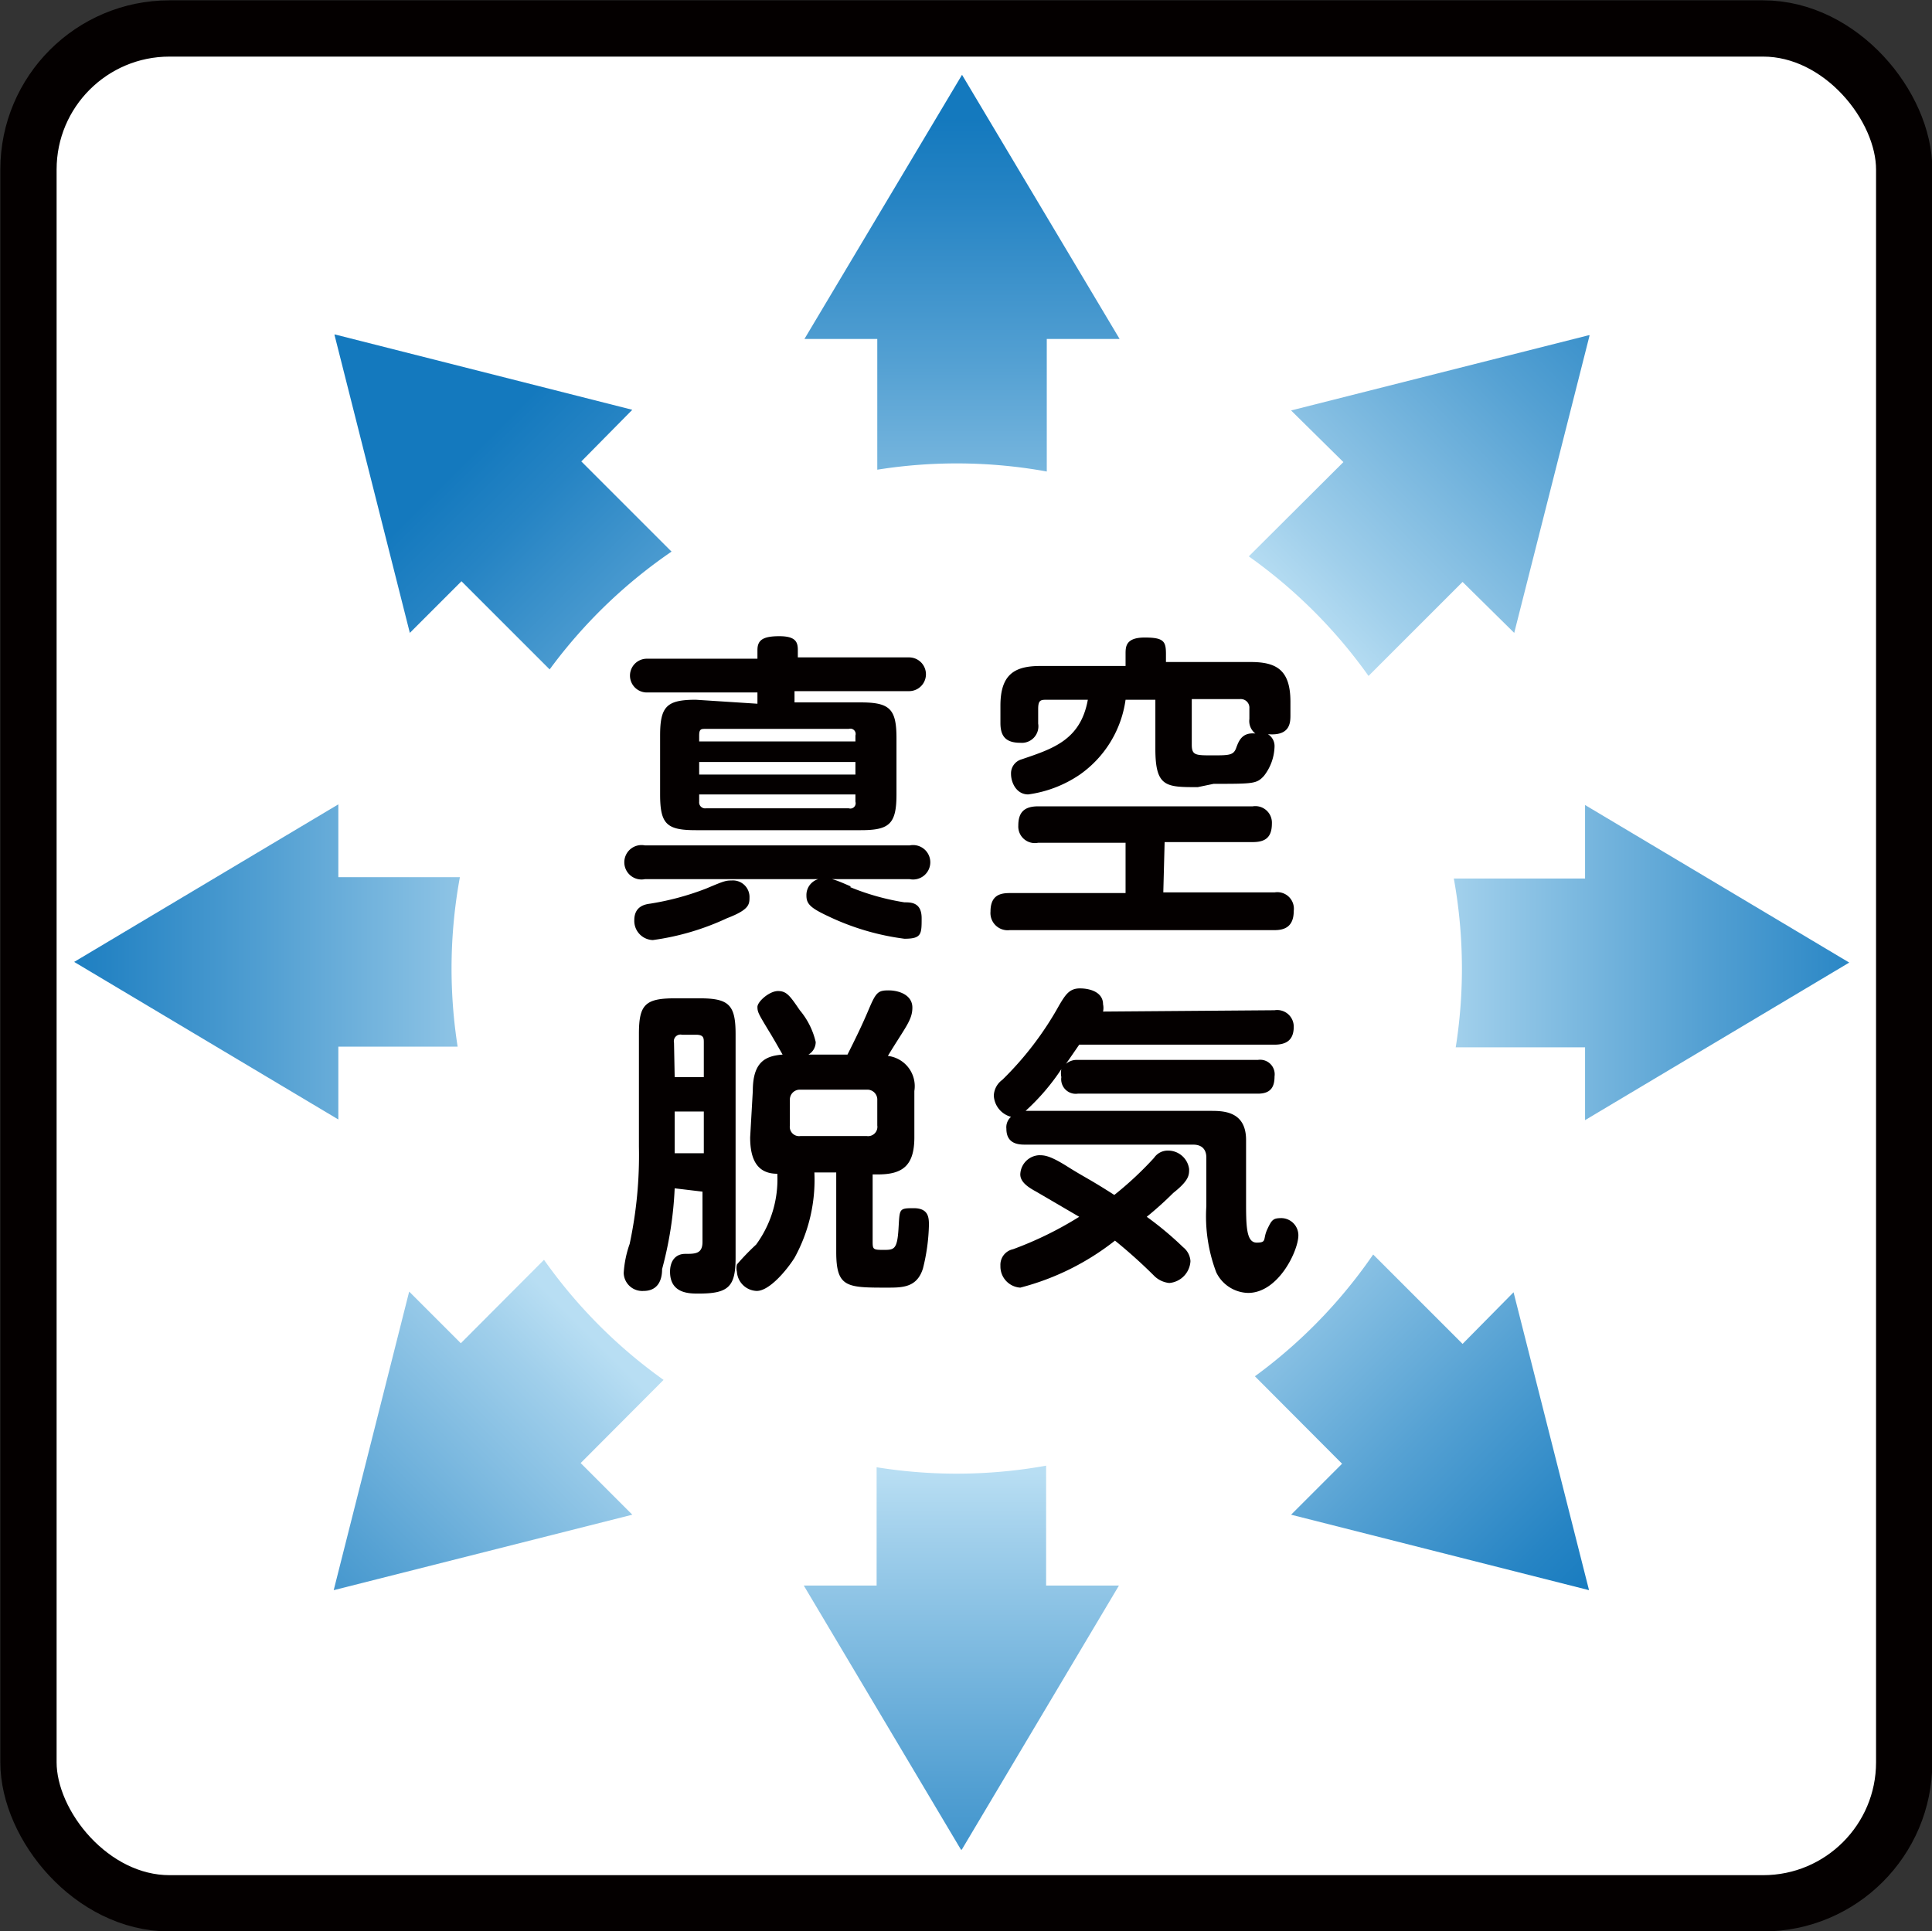
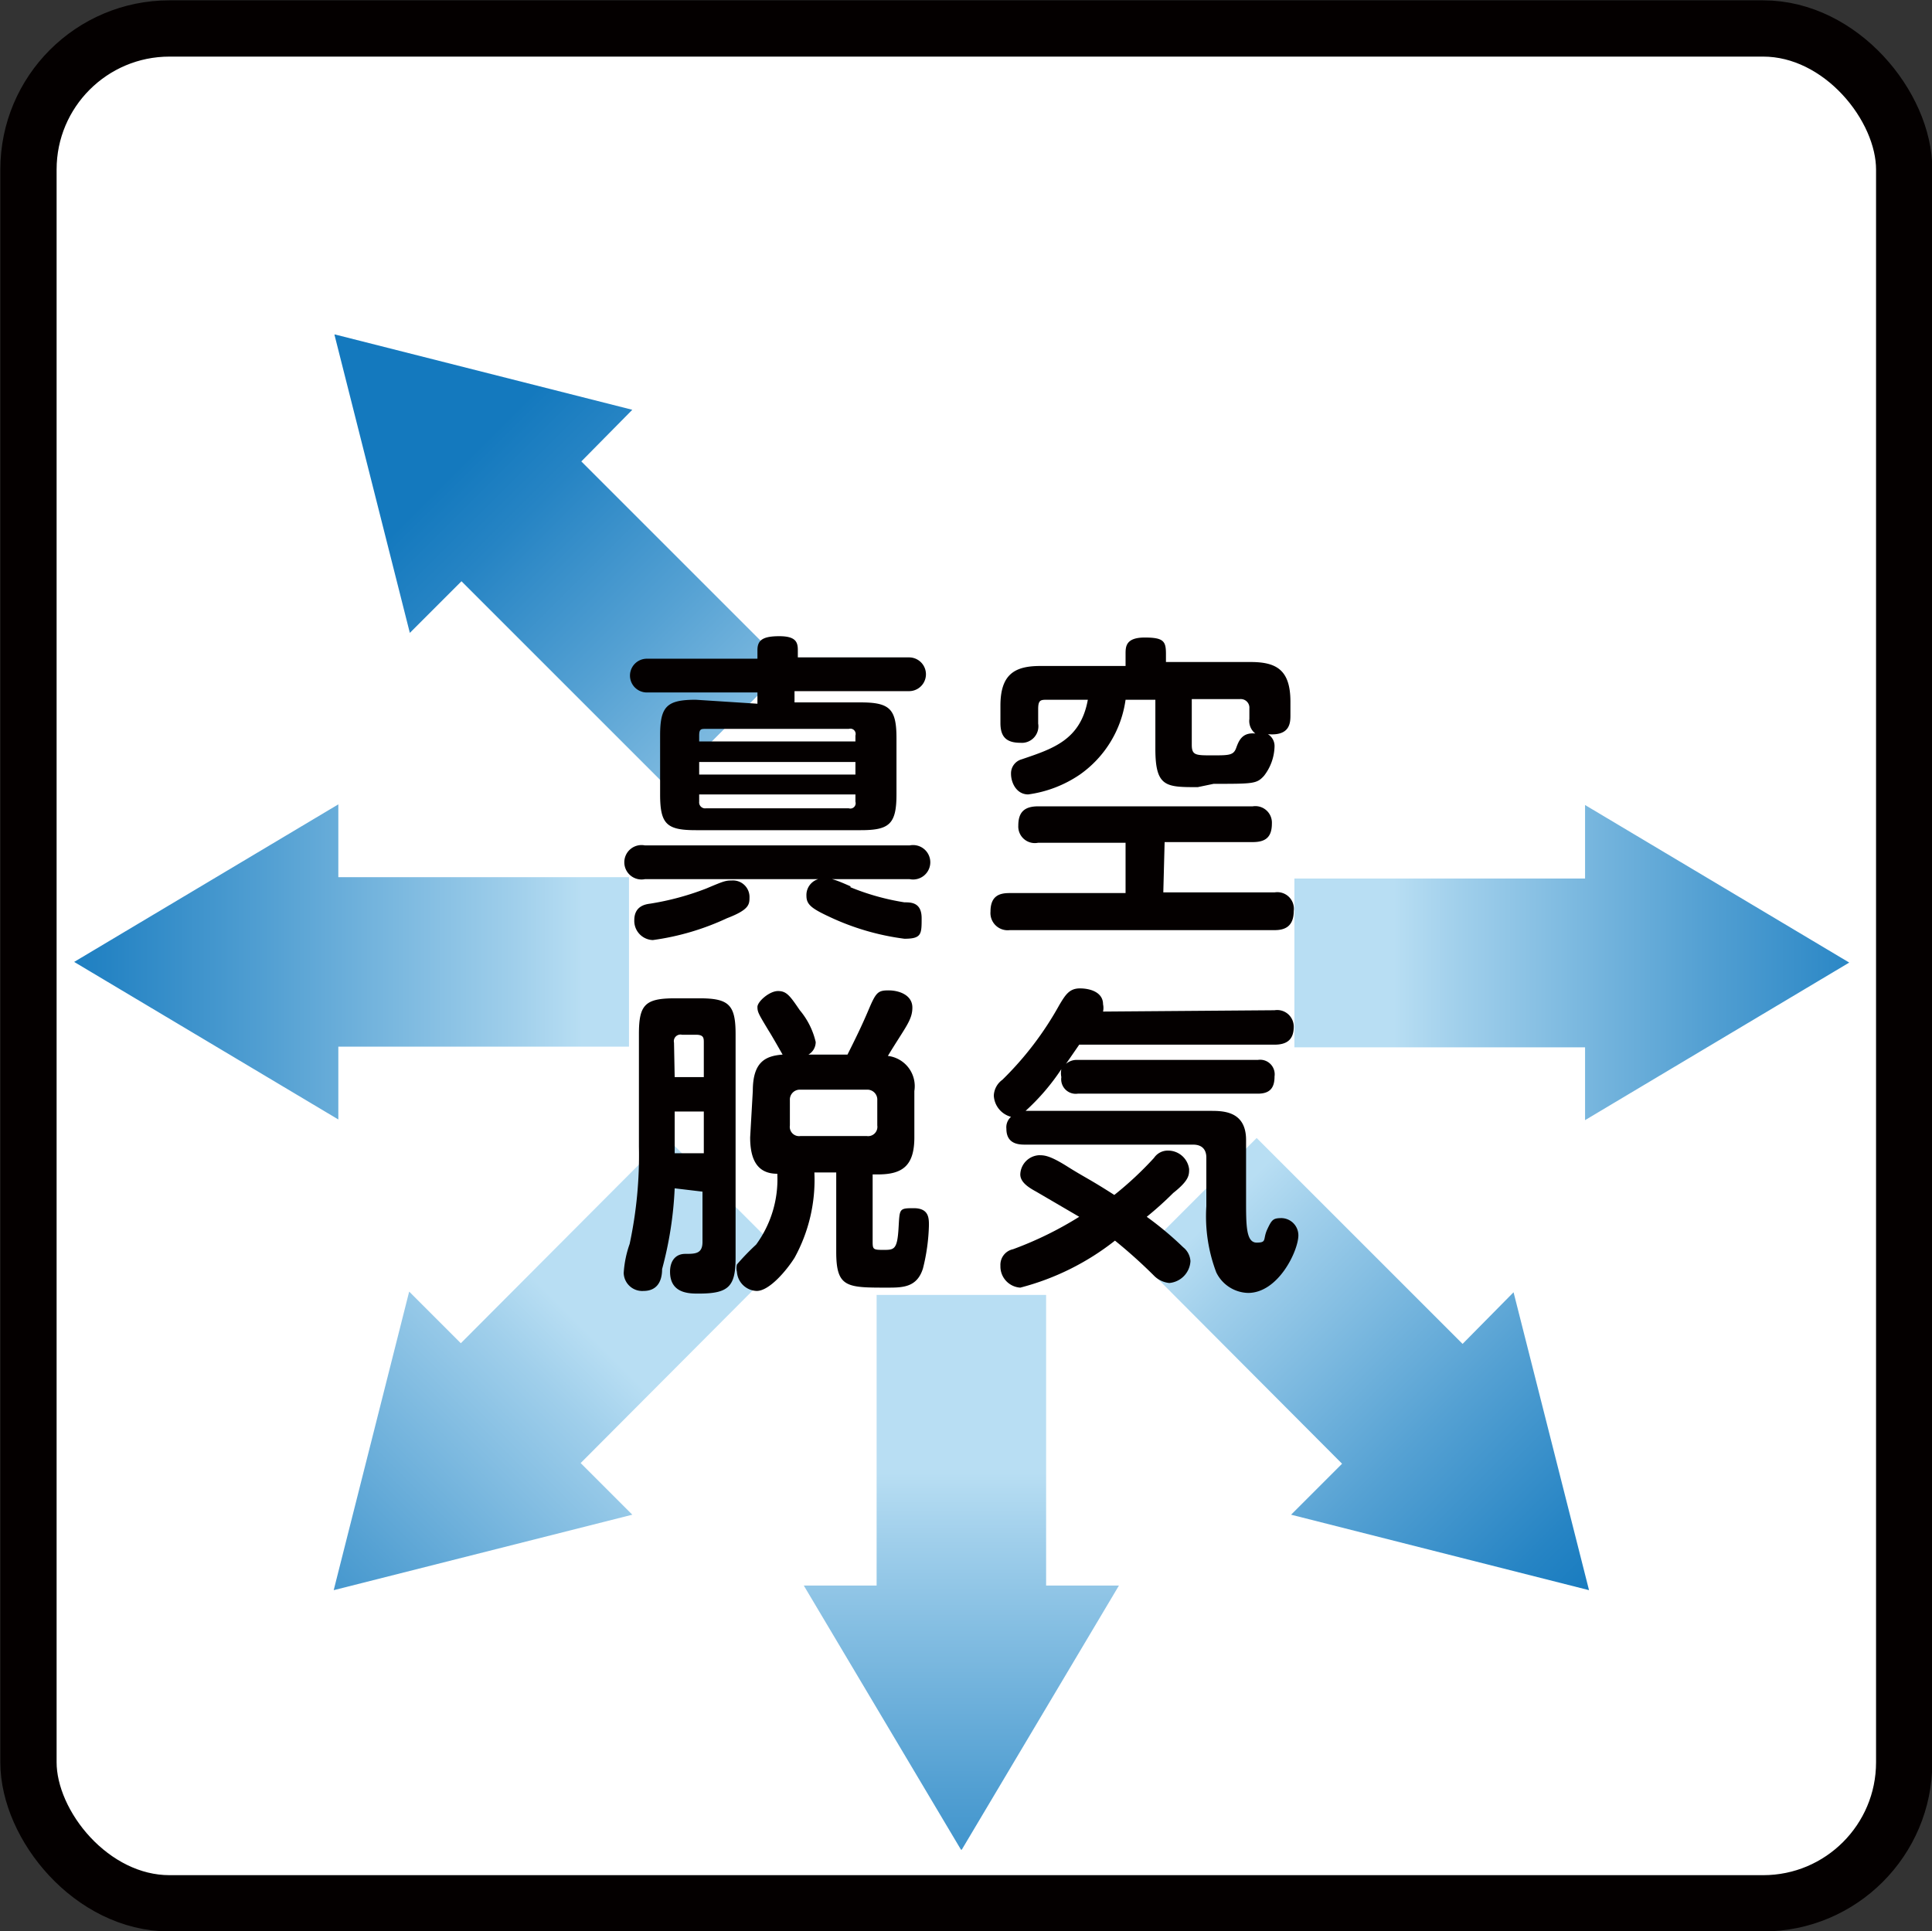
<svg xmlns="http://www.w3.org/2000/svg" xmlns:xlink="http://www.w3.org/1999/xlink" viewBox="0 0 29.18 29.17">
  <rect x="0" y="0" width="29.18" height="29.17" fill="#333333" stroke="none" />
  <defs>
    <style>.cls-1,.cls-3{fill:none;}.cls-2{fill:#fff;}.cls-3{stroke:#040000;stroke-width:0.85px;}.cls-4{clip-path:url(#clip-path);}.cls-5{fill:url(#名称未設定グラデーション_98);}.cls-6{clip-path:url(#clip-path-2);}.cls-7{fill:url(#名称未設定グラデーション_98-2);}.cls-8{clip-path:url(#clip-path-3);}.cls-9{fill:url(#名称未設定グラデーション_98-3);}.cls-10{clip-path:url(#clip-path-4);}.cls-11{fill:url(#名称未設定グラデーション_98-4);}.cls-12{clip-path:url(#clip-path-5);}.cls-13{fill:url(#名称未設定グラデーション_98-5);}.cls-14{clip-path:url(#clip-path-6);}.cls-15{fill:url(#名称未設定グラデーション_98-6);}.cls-16{clip-path:url(#clip-path-7);}.cls-17{fill:url(#名称未設定グラデーション_98-7);}.cls-18{clip-path:url(#clip-path-8);}.cls-19{fill:url(#名称未設定グラデーション_98-8);}.cls-20{fill:#040000;}</style>
    <clipPath id="clip-path">
-       <polygon class="cls-1" points="12.15 5.12 13.25 5.12 13.25 9.51 15.81 9.51 15.81 5.12 16.91 5.12 14.53 1.13 12.15 5.12" />
-     </clipPath>
+       </clipPath>
    <linearGradient id="名称未設定グラデーション_98" x1="-546.12" y1="393.5" x2="-545.12" y2="393.5" gradientTransform="matrix(0, -8.31, -8.31, 0, 3283.99, -4528.15)" gradientUnits="userSpaceOnUse">
      <stop offset="0" stop-color="#b8def3" />
      <stop offset="0.12" stop-color="#a0cfeb" />
      <stop offset="0.55" stop-color="#55a1d3" />
      <stop offset="0.85" stop-color="#2684c4" />
      <stop offset="1" stop-color="#1479be" />
    </linearGradient>
    <clipPath id="clip-path-2">
      <polygon class="cls-1" points="5.05 5.05 6.19 9.56 6.97 8.78 10.07 11.88 11.88 10.07 8.78 6.97 9.55 6.19 5.05 5.05" />
    </clipPath>
    <linearGradient id="名称未設定グラデーション_98-2" x1="-585.26" y1="382.53" x2="-584.26" y2="382.53" gradientTransform="matrix(0, -8.37, -8.37, 0, 3208.48, -4883.85)" xlink:href="#名称未設定グラデーション_98" />
    <clipPath id="clip-path-3">
      <polygon class="cls-1" points="1.12 14.53 5.11 16.91 5.11 15.81 9.5 15.81 9.5 13.25 5.11 13.25 5.11 12.15 1.12 14.53" />
    </clipPath>
    <linearGradient id="名称未設定グラデーション_98-3" x1="-620.41" y1="402.36" x2="-619.41" y2="402.36" gradientTransform="matrix(-8.43, 0, 0, 8.43, -5221.23, -3377.76)" xlink:href="#名称未設定グラデーション_98" />
    <clipPath id="clip-path-4">
      <polygon class="cls-1" points="6.96 20.29 6.18 19.51 5.04 24.02 9.55 22.88 8.77 22.1 11.87 18.99 10.06 17.18 6.96 20.29" />
    </clipPath>
    <linearGradient id="名称未設定グラデーション_98-4" x1="-631.24" y1="440.93" x2="-630.24" y2="440.93" gradientTransform="matrix(-8.48, 0, 0, 8.48, -5343.79, -3720.56)" xlink:href="#名称未設定グラデーション_98" />
    <clipPath id="clip-path-5">
      <polygon class="cls-1" points="13.24 19.56 13.24 23.95 12.14 23.95 14.52 27.95 16.9 23.95 15.8 23.95 15.8 19.56 13.24 19.56" />
    </clipPath>
    <linearGradient id="名称未設定グラデーション_98-5" x1="-612.42" y1="476.48" x2="-611.42" y2="476.48" gradientTransform="matrix(0, 8.36, 8.36, 0, -3970.92, 5142.12)" xlink:href="#名称未設定グラデーション_98" />
    <clipPath id="clip-path-6">
      <polygon class="cls-1" points="17.17 19 20.27 22.11 19.5 22.88 24 24.02 22.86 19.52 22.09 20.3 18.98 17.19 17.17 19" />
    </clipPath>
    <linearGradient id="名称未設定グラデーション_98-6" x1="-573.48" y1="487.94" x2="-572.48" y2="487.94" gradientTransform="matrix(0, 8.33, 8.33, 0, -4044.2, 4794.5)" xlink:href="#名称未設定グラデーション_98" />
    <clipPath id="clip-path-7">
      <polygon class="cls-1" points="23.94 13.27 19.55 13.27 19.55 15.82 23.94 15.82 23.94 16.92 27.93 14.54 23.94 12.16 23.94 13.27" />
    </clipPath>
    <linearGradient id="名称未設定グラデーション_98-7" x1="-538.12" y1="468.1" x2="-537.12" y2="468.1" gradientTransform="matrix(8.38, 0, 0, -8.38, 4530.52, 3938.51)" xlink:href="#名称未設定グラデーション_98" />
    <clipPath id="clip-path-8">
      <polygon class="cls-1" points="19.5 6.2 20.29 6.98 17.18 10.08 18.99 11.89 18.99 11.89 22.09 8.79 22.87 9.56 24.01 5.06 19.5 6.2" />
    </clipPath>
    <linearGradient id="名称未設定グラデーション_98-8" x1="-528.57" y1="429.72" x2="-527.57" y2="429.72" gradientTransform="matrix(8.66, 0, 0, -8.66, 4596.68, 3731.57)" xlink:href="#名称未設定グラデーション_98" />
  </defs>
  <title>アセット 6vacuumdeairing</title>
  <g id="レイヤー_2" data-name="レイヤー 2">
    <g id="レイヤー_1-2" data-name="レイヤー 1">
      <rect class="cls-2" x="0.43" y="0.43" width="28.33" height="28.32" rx="2.13" ry="2.13" />
      <rect class="cls-3" x="0.43" y="0.43" width="28.33" height="28.32" rx="2.13" ry="2.13" />
      <g class="cls-4">
        <rect class="cls-5" x="12.15" y="1.13" width="4.76" height="8.38" />
      </g>
      <g class="cls-6">
        <rect class="cls-7" x="3.63" y="3.64" width="9.66" height="9.66" transform="translate(-3.51 8.47) rotate(-45)" />
      </g>
      <g class="cls-8">
        <rect class="cls-9" x="1.12" y="12.15" width="8.39" height="4.76" />
      </g>
      <g class="cls-10">
        <rect class="cls-11" x="3.62" y="15.77" width="9.66" height="9.66" transform="translate(-12.09 12.01) rotate(-45)" />
      </g>
      <g class="cls-12">
        <rect class="cls-13" x="12.14" y="19.56" width="4.76" height="8.38" />
      </g>
      <g class="cls-14">
        <rect class="cls-15" x="15.76" y="15.78" width="9.66" height="9.66" transform="translate(-8.54 20.59) rotate(-45)" />
      </g>
      <g class="cls-16">
        <rect class="cls-17" x="19.55" y="12.16" width="8.38" height="4.76" />
      </g>
      <g class="cls-18">
-         <rect class="cls-19" x="15.76" y="3.65" width="9.66" height="9.66" transform="translate(0 16.95) rotate(-44.72)" />
-       </g>
-       <path class="cls-2" d="M22.08,14.58A7.63,7.63,0,1,1,14.45,7a7.63,7.63,0,0,1,7.63,7.63" />
+         </g>
      <path class="cls-20" d="M12.84,13.4a3.65,3.65,0,0,0,.82.23c.1,0,.26,0,.26.24s0,.31-.26.31a3.78,3.78,0,0,1-1.13-.33c-.28-.13-.35-.19-.35-.32a.25.25,0,0,1,.27-.26c.1,0,.13,0,.4.12M10.56,12v.11a.09.09,0,0,0,.1.1h2.16a.08.08,0,0,0,.1-.1V12Zm2.36-.49H10.56v.19h2.36Zm-2.36-.31h2.36v-.09a.08.08,0,0,0-.1-.1H10.66c-.07,0-.1,0-.1.1Zm.76,2.35c0,.11,0,.19-.34.32a3.87,3.87,0,0,1-1.12.33.29.29,0,0,1-.28-.3c0-.21.16-.24.24-.25a4.11,4.11,0,0,0,.85-.23c.26-.11.29-.12.38-.12a.25.25,0,0,1,.27.26m.12-2.93v-.17H9.77a.25.25,0,1,1,0-.51h1.67V9.82c0-.15.08-.21.33-.21s.28.09.28.21v.11h1.68a.25.25,0,1,1,0,.51H12v.17H13c.44,0,.54.1.54.54V12c0,.45-.11.54-.54.54H10.51c-.44,0-.54-.09-.54-.54v-.89c0-.44.1-.54.54-.54Zm2.3,2.14a.26.26,0,1,1,0,.51h-4a.26.26,0,1,1,0-.51Z" />
      <path class="cls-20" d="M18,11.25c0,.16.06.16.31.16s.32,0,.36-.11.09-.24.29-.22a.24.24,0,0,1-.09-.22V10.7a.13.13,0,0,0-.14-.14H18Zm.09.64c-.48,0-.64,0-.64-.58v-.74H17a1.66,1.66,0,0,1-.69,1.13,1.82,1.82,0,0,1-.78.3c-.18,0-.26-.18-.26-.31a.22.22,0,0,1,.16-.22c.47-.16.89-.29,1-.9h-.61c-.1,0-.14,0-.14.14v.22a.25.25,0,0,1-.27.29c-.23,0-.3-.11-.3-.3v-.26c0-.47.21-.6.6-.6H17V9.88c0-.11,0-.25.29-.25s.32.06.32.25V10h1.28c.39,0,.6.12.6.6v.2c0,.11,0,.32-.34.29a.21.21,0,0,1,.1.19.75.75,0,0,1-.16.44c-.11.12-.16.12-.76.12Zm-.52,1.59h1.68a.25.25,0,0,1,.29.28c0,.24-.14.29-.29.29h-4a.26.26,0,0,1-.29-.28c0-.25.15-.28.29-.28H17v-.76H15.68a.25.25,0,0,1-.3-.26c0-.2.09-.29.3-.29h3.24a.25.25,0,0,1,.29.26c0,.21-.1.28-.29.28H17.59Z" />
      <path class="cls-20" d="M13.25,16.62a.15.15,0,0,0-.16-.16h-1a.15.15,0,0,0-.16.16V17a.14.14,0,0,0,.16.16h1a.14.14,0,0,0,.16-.16Zm-1.88-.14c0-.44.19-.53.45-.55,0,0-.17-.3-.21-.36-.15-.25-.17-.28-.17-.36s.18-.24.31-.24.18.07.33.29a1.15,1.15,0,0,1,.24.48.22.22,0,0,1-.11.19h.59c.11-.22.21-.42.32-.68s.14-.29.3-.29.36.07.36.26-.11.3-.37.73a.46.46,0,0,1,.4.53v.7c0,.43-.18.56-.55.56h-.08v1c0,.13,0,.14.16.14s.21,0,.23-.31,0-.32.23-.32.23.15.23.26a2.94,2.94,0,0,1-.09.65c-.09.29-.31.29-.54.29-.61,0-.77,0-.77-.54v-1.2h-.33A2.44,2.44,0,0,1,12,19c-.12.19-.38.5-.57.5a.31.31,0,0,1-.3-.29.22.22,0,0,1,0-.11,3.67,3.67,0,0,1,.29-.3,1.67,1.67,0,0,0,.32-1.07c-.3,0-.41-.21-.41-.55Zm-.74.31h-.44v.63h.44Zm-.44-.52h.44v-.52c0-.07,0-.12-.12-.12H10.3a.1.1,0,0,0-.12.12Zm0,1.68A5.6,5.6,0,0,1,10,19.17c0,.19-.08.33-.28.33a.28.28,0,0,1-.3-.27,1.61,1.61,0,0,1,.09-.44,6.41,6.41,0,0,0,.14-1.47v-1.7c0-.44.09-.54.54-.54h.38c.44,0,.54.1.54.54V19c0,.44-.11.54-.56.54-.14,0-.43,0-.43-.33,0-.16.08-.27.23-.27s.26,0,.26-.18V18Z" />
      <path class="cls-20" d="M15.65,18c-.11-.06-.24-.14-.24-.26a.3.3,0,0,1,.28-.29c.08,0,.16,0,.43.17s.32.18.71.43a5.19,5.19,0,0,0,.6-.56.25.25,0,0,1,.21-.11.32.32,0,0,1,.32.28c0,.09,0,.17-.24.36a5.27,5.27,0,0,1-.4.36,5,5,0,0,1,.55.46.29.29,0,0,1,.11.21.35.35,0,0,1-.32.33.38.38,0,0,1-.22-.1,7.69,7.69,0,0,0-.6-.54,3.88,3.88,0,0,1-1.43.71.32.32,0,0,1-.3-.33.24.24,0,0,1,.19-.25,5.38,5.38,0,0,0,1-.49L15.65,18m3.6-2.74a.25.25,0,0,1,.29.25c0,.19-.1.27-.29.27H16.3l-.2.29a.25.25,0,0,1,.17-.06H19a.22.22,0,0,1,.25.25c0,.15-.05.26-.25.26H16.28a.22.22,0,0,1-.25-.25.3.3,0,0,1,0-.12,3.33,3.33,0,0,1-.54.63h2.79c.19,0,.54,0,.54.44,0,.14,0,.78,0,.91,0,.38,0,.64.16.64s.09-.05.16-.2.09-.17.22-.17a.26.26,0,0,1,.25.26c0,.23-.3.87-.76.87a.55.55,0,0,1-.48-.31,2.39,2.39,0,0,1-.15-1c0-.08,0-.35,0-.45s0-.24,0-.28,0-.2-.2-.2H15.49c-.09,0-.29,0-.29-.24a.21.21,0,0,1,.07-.18.35.35,0,0,1-.26-.32.31.31,0,0,1,.13-.24A4.9,4.9,0,0,0,16,15.18c.09-.15.15-.25.31-.25s.35.06.35.24a.26.26,0,0,1,0,.11Z" />
    </g>
  </g>
</svg>